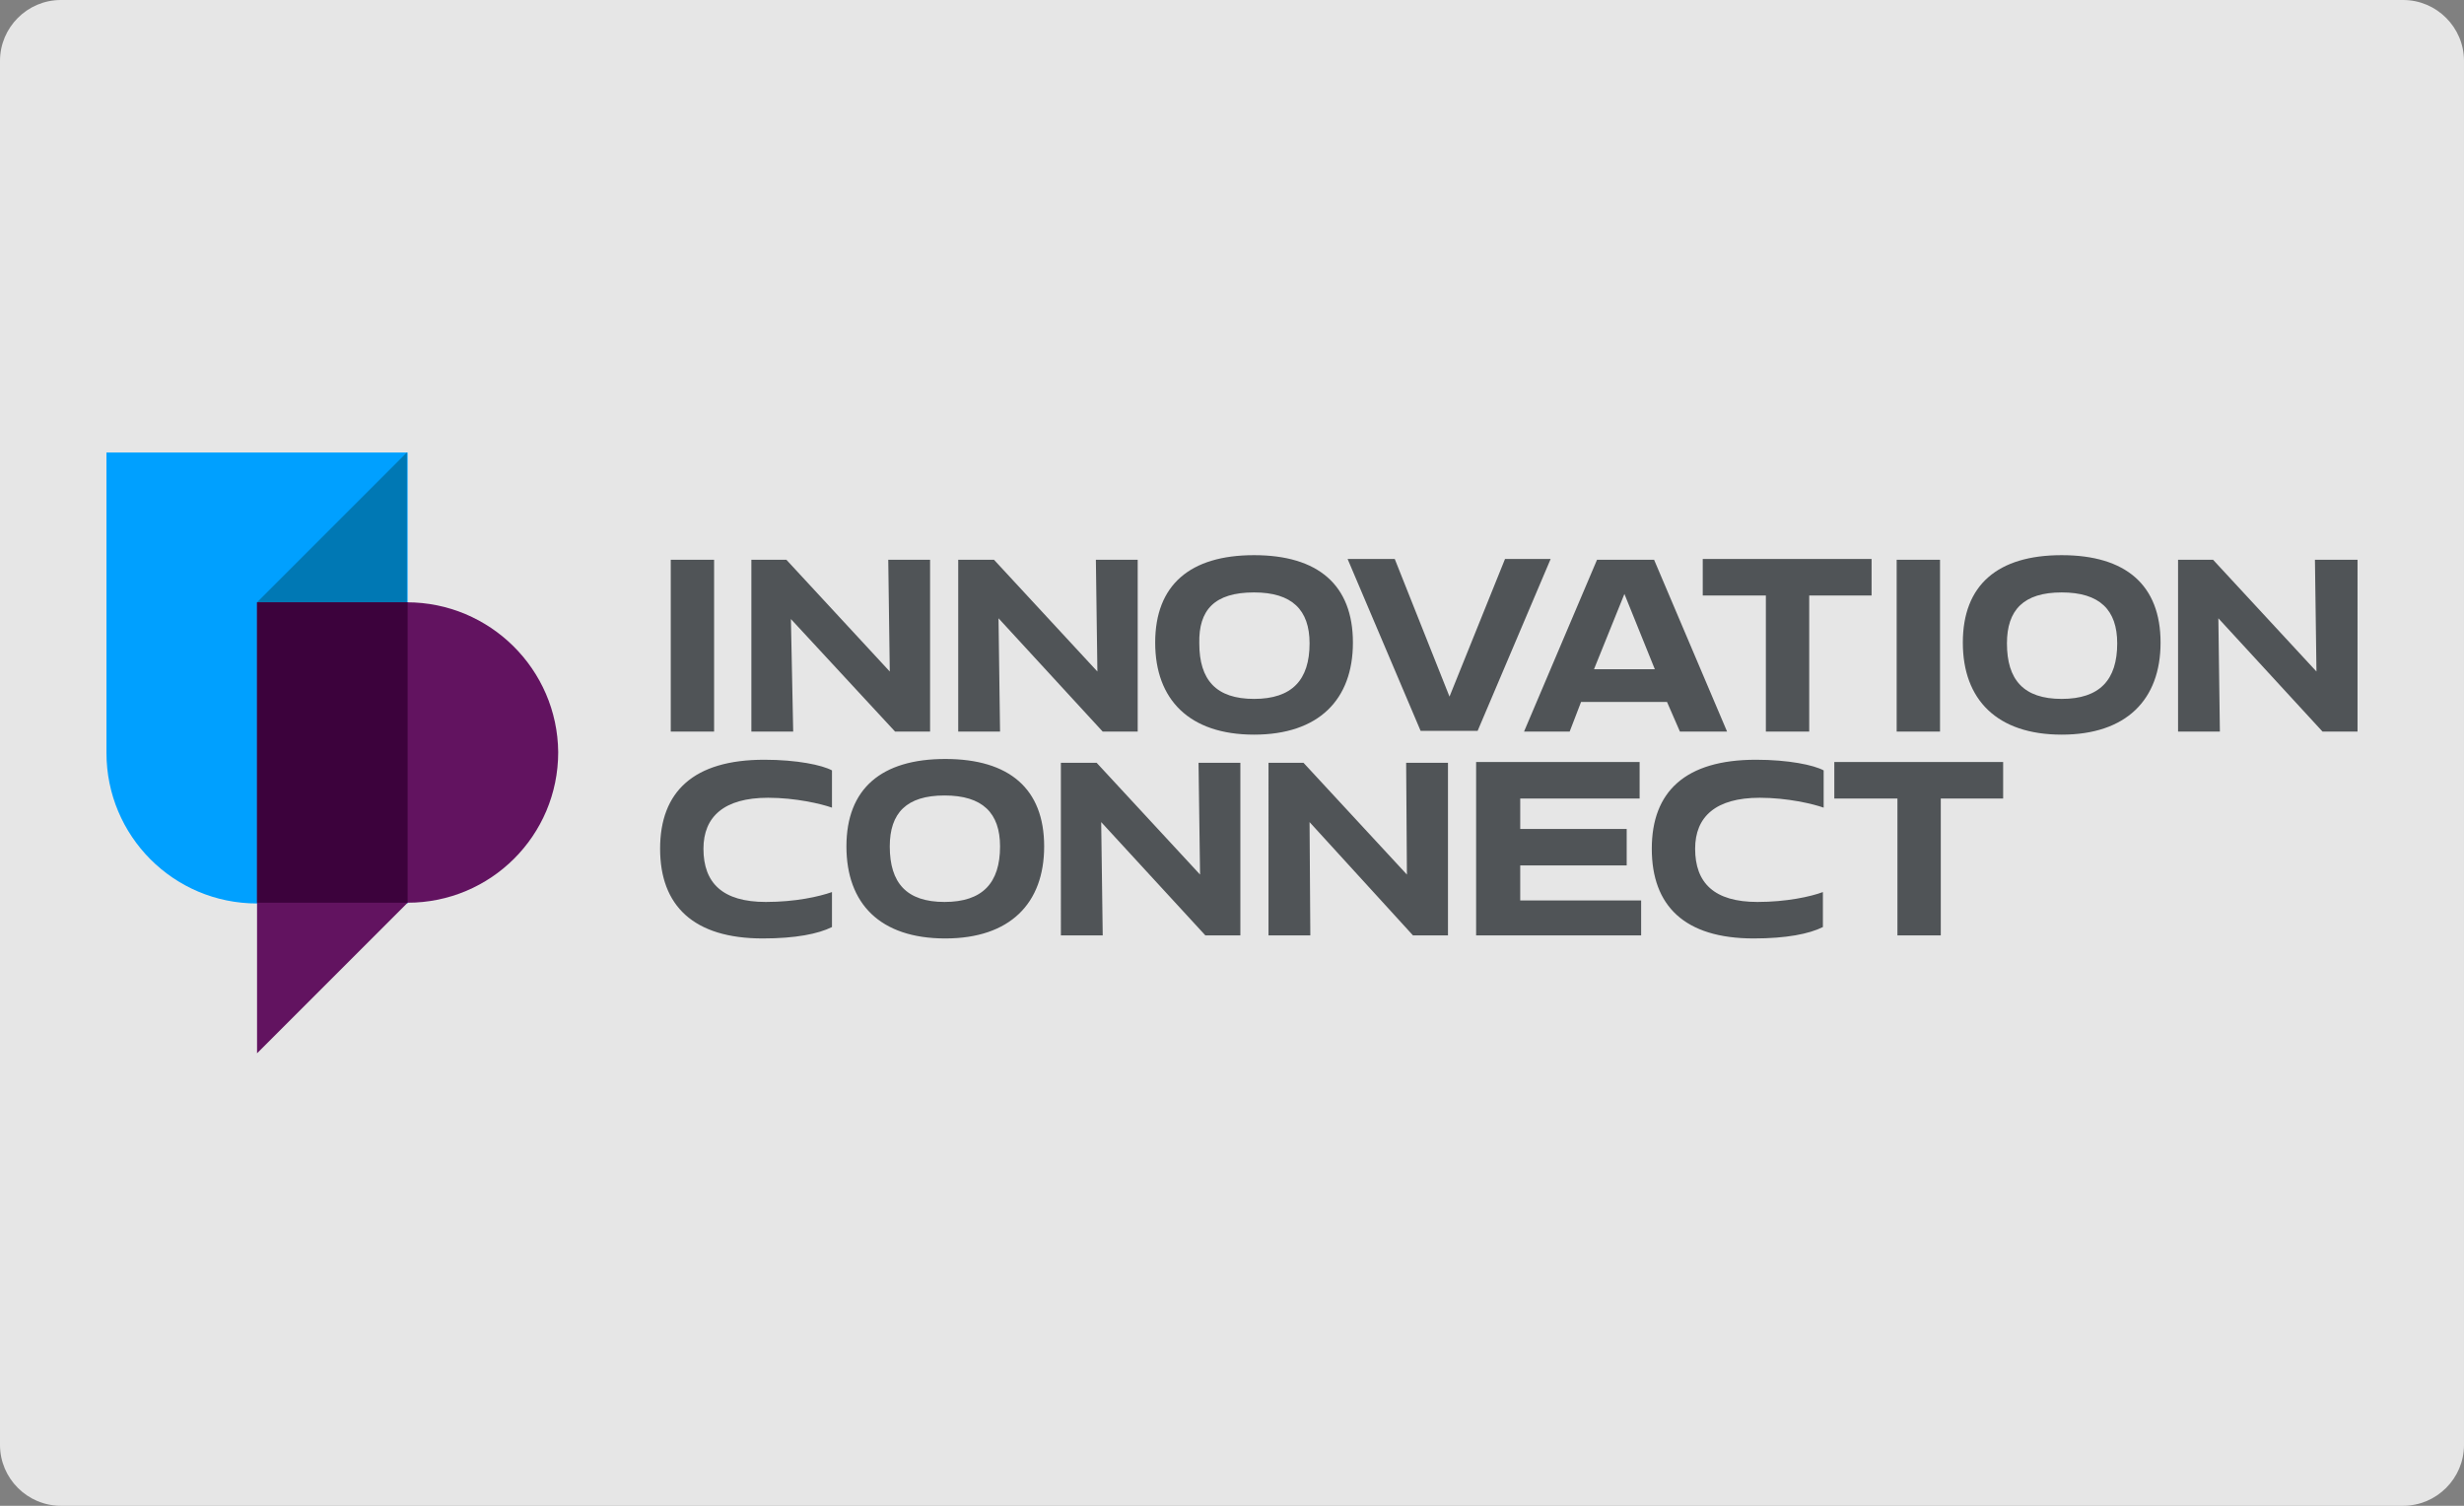
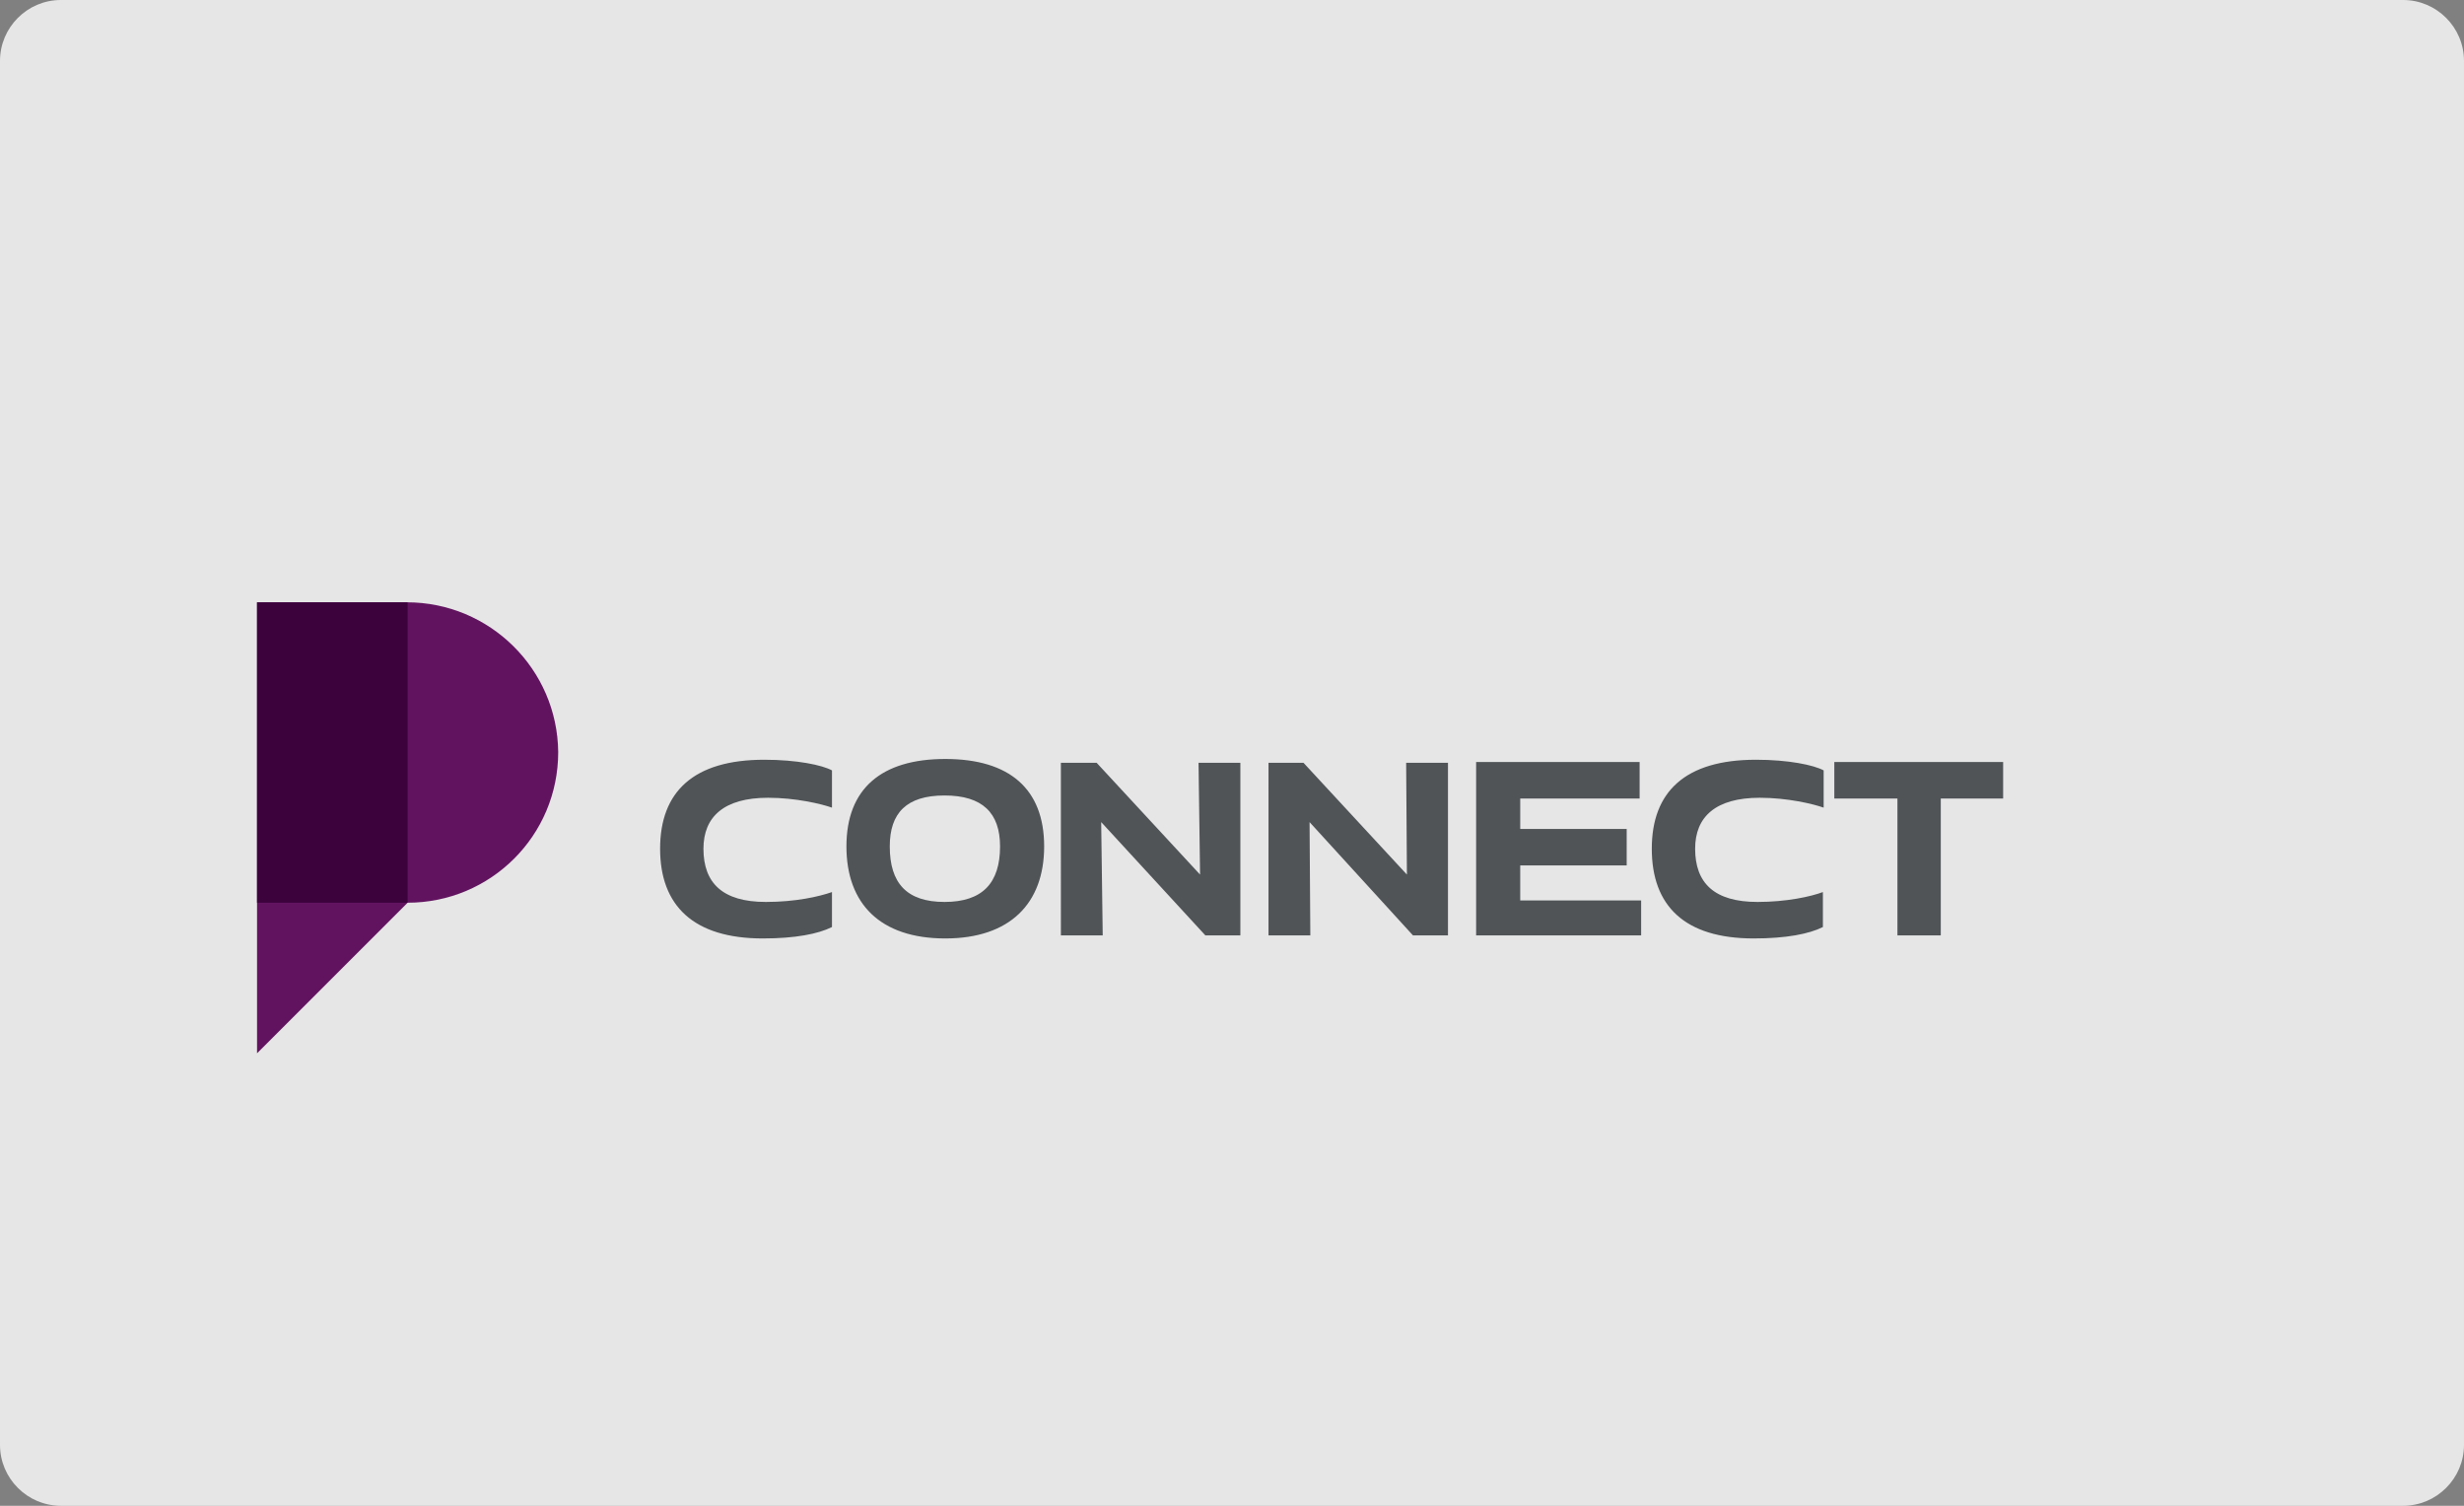
<svg xmlns="http://www.w3.org/2000/svg" version="1.1" x="0px" y="0px" viewBox="0 0 324 198" style="enable-background:new 0 0 324 198;" xml:space="preserve">
  <rect x="0" y="0" width="324" height="198" fill="#808080" stroke="none" />
  <style type="text/css">
	.st0{opacity:0.8;fill:#FFFFFF;enable-background:new    ;}
	.st1{fill:#505457;}
	.st2{fill:#00A0FF;}
	.st3{fill:#621360;}
	.st4{fill:#0078B4;}
	.st5{fill:#3C023C;}
</style>
  <g id="BG_Alpha">
    <path class="st0" d="M316,198H8c-4.4,0-8-3.6-8-8V8c0-4.4,3.6-8,8-8h308c4.4,0,8,3.6,8,8v182C324,194.4,320.4,198,316,198z" />
  </g>
  <g id="logo_position_examples">
    <g id="innovation_connect">
      <g>
        <g>
          <path class="st1" d="M255.2,123V105h8.2v-4.8h-22.2v4.8h8.3V123H255.2z M230.6,123.4c4.3,0,7.3-0.6,9.1-1.5v-4.6      c-1.6,0.6-4.8,1.3-8.6,1.3c-5.7,0-8.2-2.5-8.2-7c0-4.2,2.7-6.7,8.5-6.7c3.6,0,7,0.8,8.4,1.3v-4.9c-1.3-0.7-4.6-1.4-8.9-1.4      c-9.3,0-13.7,4.2-13.7,11.7C217.2,119.1,221.5,123.4,230.6,123.4 M194.1,100.2V123h21.7v-4.6h-15.9v-4.6h14V109h-14v-4h15.7      v-4.8H194.1z M185.8,123h4.6v-22.7h-5.5L185,115l-13.6-14.7h-4.6V123h5.5l-0.1-14.9L185.8,123z M158.5,123h4.6v-22.7h-5.5      l0.2,14.7l-13.6-14.7h-4.7V123h5.5l-0.2-14.9L158.5,123z M124.3,123.4c8.5,0,13-4.6,13-12.1c0-7.6-4.6-11.5-13-11.5      s-13,3.9-13,11.5C111.3,118.8,115.7,123.4,124.3,123.4 M124.2,104.6c5,0,7.3,2.3,7.3,6.7c0,4.8-2.3,7.3-7.3,7.3      c-5,0-7.2-2.5-7.2-7.3C117,106.9,119.2,104.6,124.2,104.6 M100.3,123.4c4.3,0,7.3-0.6,9.1-1.5v-4.6c-1.7,0.6-4.8,1.3-8.7,1.3      c-5.7,0-8.2-2.5-8.2-7c0-4.2,2.7-6.7,8.5-6.7c3.6,0,7,0.8,8.4,1.3v-4.9c-1.3-0.7-4.6-1.4-8.9-1.4c-9.3,0-13.7,4.2-13.7,11.7      C86.8,119.1,91.2,123.4,100.3,123.4" />
-           <path class="st1" d="M305.4,96.2h4.6V73.6h-5.6l0.2,14.7l-13.6-14.7h-4.6v22.6h5.5l-0.2-14.9L305.4,96.2z M271.1,96.6      c8.5,0,13-4.6,13-12.1c0-7.6-4.6-11.5-13-11.5c-8.4,0-13,3.9-13,11.5C258.1,92,262.6,96.6,271.1,96.6 M271.1,77.9      c5,0,7.3,2.3,7.3,6.7c0,4.8-2.3,7.3-7.3,7.3s-7.2-2.5-7.2-7.3C263.9,80.2,266.1,77.9,271.1,77.9 M255.1,73.6h-5.7v22.6h5.7V73.6      z M237.9,96.2V78.3h8.2v-4.8h-22.2v4.8h8.3v17.9H237.9z M213.6,78.1l4,9.9h-8L213.6,78.1z M220.9,96.2h6.2l-9.6-22.6H210      l-9.6,22.6h6l1.5-3.9h11.3L220.9,96.2z M190.6,91.6l-7.2-18.1h-6.2l9.6,22.6h7.5l9.6-22.6h-6L190.6,91.6z M164.9,96.6      c8.5,0,13-4.6,13-12.1c0-7.6-4.6-11.5-13-11.5c-8.4,0-13,3.9-13,11.5C151.9,92,156.4,96.6,164.9,96.6 M164.9,77.9      c5,0,7.3,2.3,7.3,6.7c0,4.8-2.3,7.3-7.3,7.3c-5,0-7.2-2.5-7.2-7.3C157.6,80.2,159.7,77.9,164.9,77.9 M145,96.2h4.6V73.6h-5.5      l0.2,14.7l-13.6-14.7H126v22.6h5.5l-0.2-14.9L145,96.2z M117.7,96.2h4.6V73.6h-5.5l0.2,14.7l-13.6-14.7h-4.6v22.6h5.5L104,81.4      L117.7,96.2z M93.9,73.6h-5.7v22.6h5.7V73.6z" />
        </g>
        <g id="UoP_x5F_Primary_x5F_Logo_x5F_Stacked_x5F_RGB_00000157987503089127714420000004100265461183504773_">
          <g>
            <g>
-               <path class="st2" d="M14,99c0,10.9,8.8,19.8,19.8,19.8h19.8V59.5H14V99z" />
              <path class="st3" d="M53.5,79.2L53.5,79.2H33.8v39.5v19.8l19.8-19.8c10.9,0,19.8-8.8,19.8-19.8C73.3,88,64.4,79.2,53.5,79.2" />
-               <polygon class="st4" points="53.5,59.5 53.5,79.2 33.8,79.2       " />
              <rect x="33.8" y="79.2" class="st5" width="19.8" height="39.5" />
            </g>
          </g>
        </g>
      </g>
    </g>
  </g>
</svg>